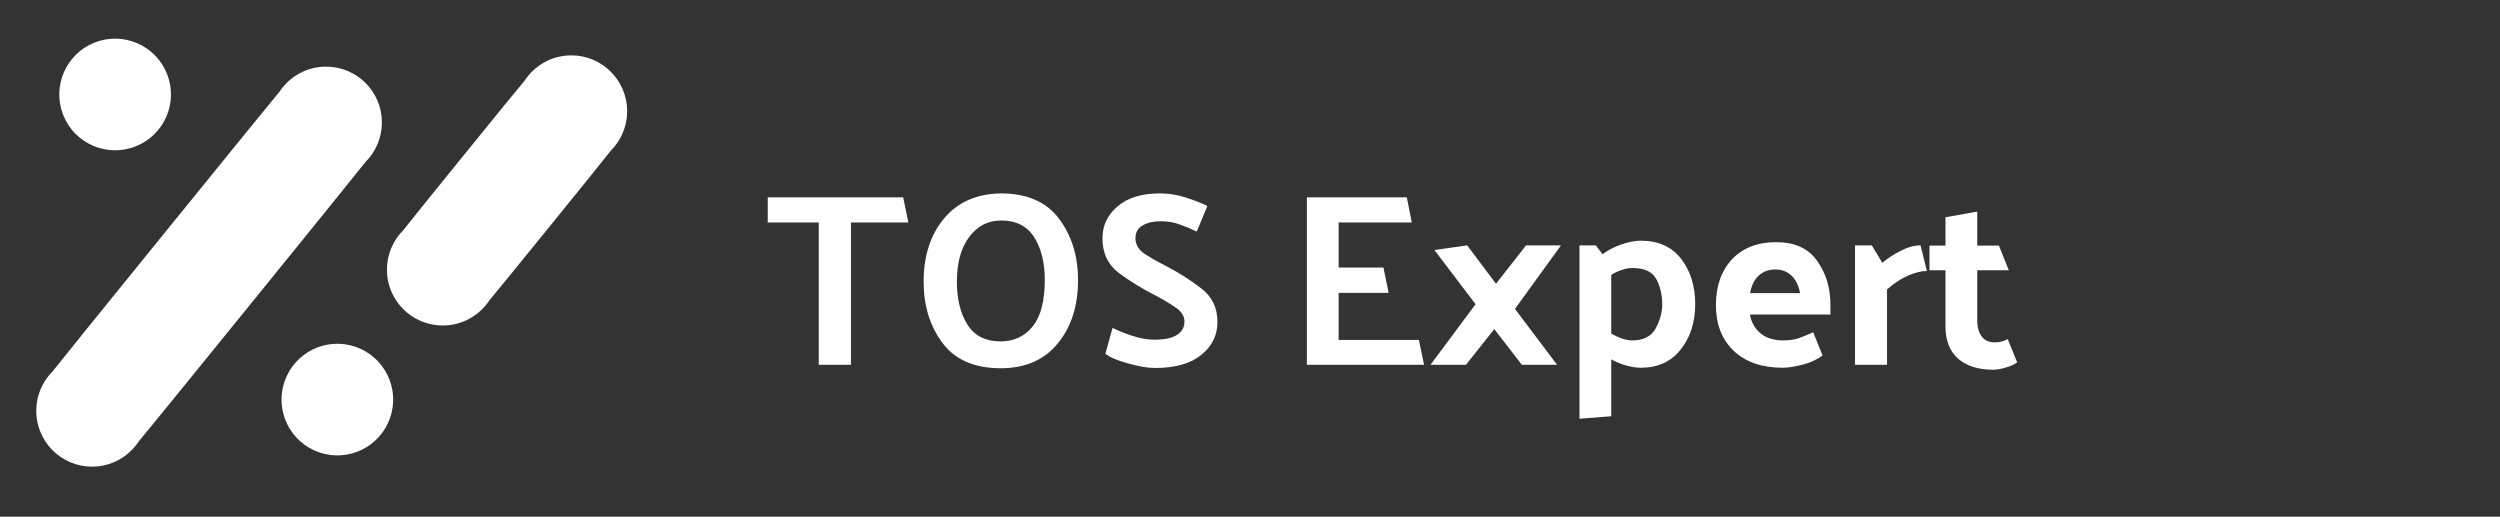
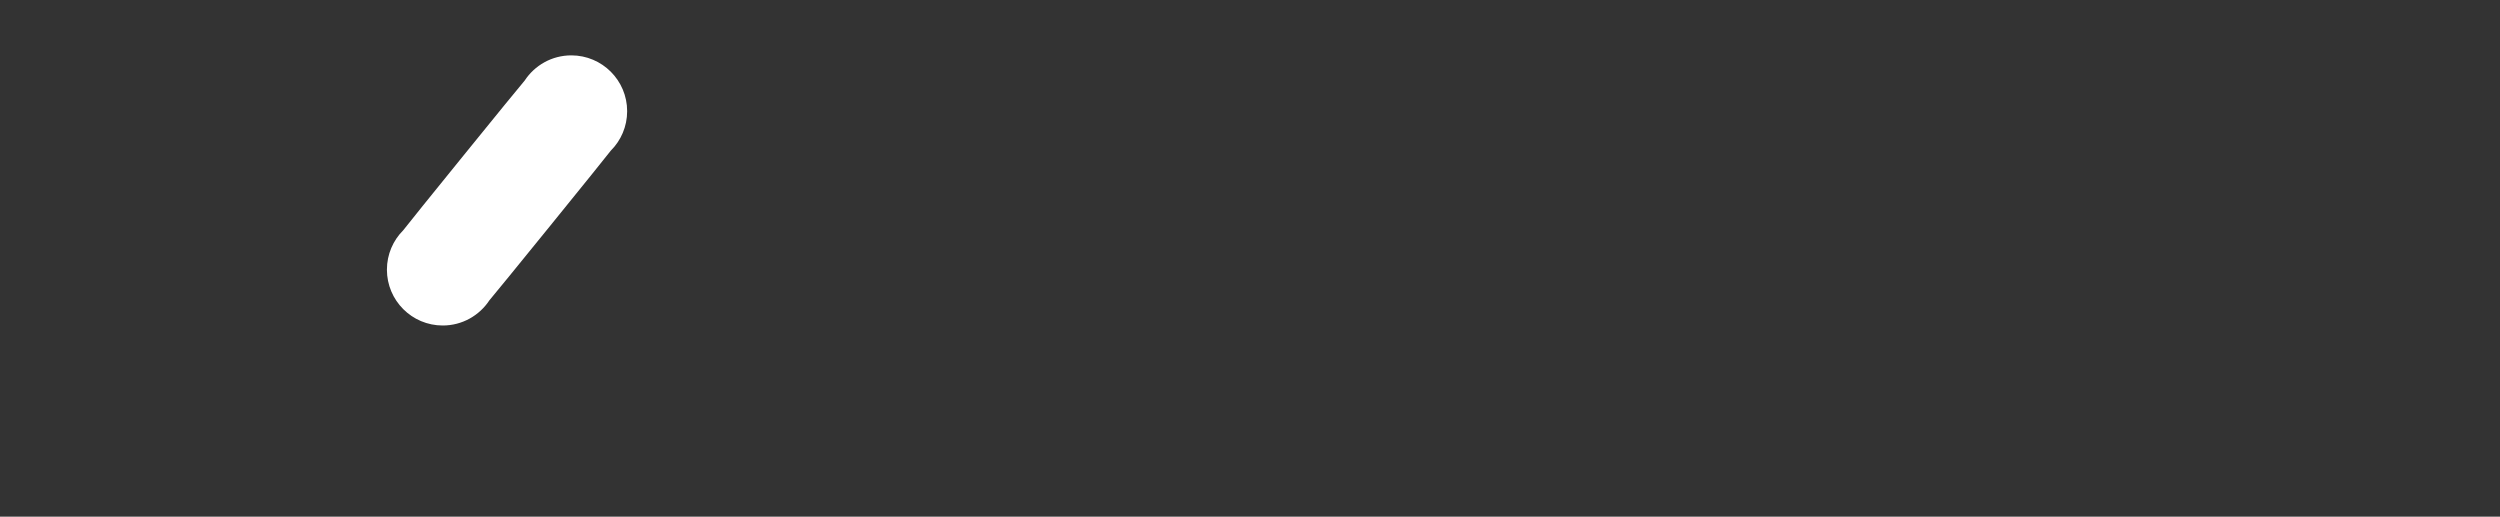
<svg xmlns="http://www.w3.org/2000/svg" width="150" height="31" viewBox="0 0 150 31" fill="none">
  <rect x="0" y="0" width="150" height="31" fill="#333333" stroke="none" />
-   <path d="M21.936 9.712C22.54 9.106 22.914 8.27 22.914 7.347C22.914 5.497 21.414 3.998 19.564 3.998C18.395 3.998 17.367 4.598 16.768 5.506C16.609 5.665 3.277 22.097 3.153 22.285C2.548 22.891 2.175 23.727 2.175 24.65C2.175 26.499 3.674 27.999 5.524 27.999C6.693 27.999 7.721 27.399 8.32 26.491C8.48 26.331 21.811 9.901 21.936 9.712Z" fill="white" />
  <path d="M24.196 13.814C23.589 14.42 23.215 15.257 23.215 16.181C23.215 18.031 24.715 19.53 26.564 19.53C27.734 19.53 28.763 18.93 29.362 18.021C29.521 17.86 36.523 9.229 36.648 9.039C37.255 8.433 37.629 7.595 37.629 6.671C37.629 4.822 36.129 3.322 34.279 3.322C33.11 3.322 32.081 3.922 31.482 4.832C31.323 4.992 24.321 13.623 24.196 13.814Z" fill="white" />
-   <path d="M16.98 23.211C16.558 25.012 17.676 26.814 19.477 27.236C21.277 27.658 23.079 26.54 23.502 24.739C23.924 22.938 22.806 21.136 21.005 20.714C19.204 20.292 17.402 21.41 16.98 23.211Z" fill="white" />
-   <path d="M46.065 11.84H54.191L54.502 13.347H51.059V21.887H49.124V13.347H46.065V11.84ZM55.418 16.908C55.418 15.362 55.822 14.101 56.63 13.126C57.437 12.141 58.575 11.633 60.043 11.604C61.618 11.604 62.786 12.111 63.544 13.126C64.303 14.14 64.682 15.367 64.682 16.805C64.682 18.361 64.273 19.632 63.456 20.617C62.648 21.602 61.51 22.094 60.043 22.094C58.476 22.094 57.314 21.592 56.556 20.587C55.797 19.573 55.418 18.346 55.418 16.908ZM57.413 16.893C57.413 17.947 57.624 18.809 58.048 19.479C58.471 20.149 59.132 20.484 60.028 20.484C60.836 20.484 61.481 20.183 61.963 19.582C62.446 18.982 62.687 18.056 62.687 16.805C62.687 15.761 62.475 14.904 62.052 14.234C61.628 13.564 60.968 13.229 60.072 13.229C59.284 13.229 58.644 13.559 58.151 14.219C57.659 14.879 57.413 15.771 57.413 16.893ZM66.753 19.671C67.059 19.829 67.448 19.986 67.921 20.144C68.393 20.301 68.842 20.38 69.265 20.38C69.866 20.38 70.314 20.287 70.61 20.099C70.915 19.912 71.068 19.641 71.068 19.287C71.068 18.952 70.866 18.657 70.462 18.4C70.068 18.134 69.629 17.878 69.147 17.632C68.438 17.268 67.758 16.844 67.108 16.361C66.468 15.869 66.148 15.18 66.148 14.293C66.148 13.535 66.448 12.899 67.049 12.387C67.65 11.865 68.502 11.604 69.605 11.604C70.107 11.604 70.61 11.683 71.112 11.84C71.614 11.998 72.058 12.17 72.442 12.357L71.806 13.894C71.501 13.746 71.171 13.608 70.817 13.48C70.462 13.342 70.068 13.274 69.635 13.274C69.211 13.274 68.851 13.357 68.556 13.525C68.27 13.692 68.127 13.948 68.127 14.293C68.127 14.657 68.3 14.963 68.645 15.209C68.999 15.445 69.423 15.687 69.915 15.933L70.019 15.992C70.728 16.357 71.407 16.79 72.058 17.292C72.718 17.785 73.047 18.459 73.047 19.316C73.047 20.114 72.722 20.774 72.072 21.296C71.432 21.818 70.506 22.079 69.295 22.079C68.871 22.079 68.324 21.986 67.655 21.799C66.995 21.611 66.552 21.419 66.325 21.222L66.753 19.671ZM85.445 21.887H78.412V11.84H84.41L84.706 13.347H80.318V16.051H83.007L83.317 17.573H80.318V20.395H85.134L85.445 21.887ZM85.83 21.887L88.534 18.253L86.066 15.002L88.031 14.722L89.76 17.026L91.563 14.722H93.661L90.898 18.533L93.424 21.887H91.311L89.657 19.745L87.958 21.887H85.83ZM97.945 20.424C98.605 20.424 99.068 20.188 99.334 19.715C99.6 19.233 99.733 18.745 99.733 18.253C99.733 17.691 99.615 17.189 99.378 16.746C99.142 16.302 98.664 16.081 97.945 16.081C97.738 16.081 97.522 16.12 97.295 16.199C97.078 16.268 96.871 16.366 96.674 16.494V20.011C96.871 20.129 97.078 20.227 97.295 20.306C97.522 20.385 97.738 20.424 97.945 20.424ZM94.769 14.722H95.744L96.157 15.253C96.483 15.007 96.862 14.81 97.295 14.662C97.728 14.515 98.113 14.441 98.448 14.441C99.501 14.441 100.309 14.805 100.871 15.534C101.432 16.263 101.713 17.169 101.713 18.253C101.713 19.336 101.422 20.242 100.841 20.971C100.27 21.7 99.472 22.064 98.448 22.064C98.191 22.064 97.901 22.02 97.576 21.931C97.261 21.843 96.96 21.72 96.674 21.562V24.975L94.769 25.123V14.722ZM106.959 22.064C105.717 22.064 104.737 21.725 104.018 21.045C103.309 20.365 102.955 19.454 102.955 18.312C102.955 17.169 103.275 16.253 103.915 15.564C104.565 14.874 105.447 14.529 106.56 14.529C107.683 14.529 108.505 14.904 109.027 15.652C109.559 16.391 109.825 17.268 109.825 18.282V18.873H104.994C105.082 19.346 105.299 19.725 105.644 20.011C105.988 20.287 106.441 20.424 107.003 20.424C107.328 20.424 107.618 20.385 107.875 20.306C108.141 20.218 108.446 20.095 108.791 19.937L109.352 21.326C109.017 21.582 108.608 21.769 108.126 21.887C107.653 22.005 107.264 22.064 106.959 22.064ZM108.008 17.588C107.909 17.105 107.732 16.75 107.476 16.524C107.22 16.288 106.899 16.169 106.515 16.169C106.121 16.169 105.791 16.293 105.525 16.539C105.259 16.775 105.087 17.125 105.008 17.588H108.008ZM115.231 14.722L115.615 16.258C115.29 16.258 114.911 16.352 114.478 16.539C114.054 16.726 113.636 17.002 113.222 17.366V21.887H111.301V14.722H112.306L112.941 15.771C113.237 15.514 113.596 15.278 114.02 15.061C114.443 14.835 114.847 14.722 115.231 14.722ZM121.029 21.739C120.871 21.867 120.645 21.971 120.349 22.05C120.064 22.138 119.807 22.183 119.581 22.183C118.694 22.183 117.995 21.961 117.483 21.518C116.981 21.065 116.729 20.424 116.729 19.597V16.214H115.769V14.736H116.729V13.037L118.635 12.697V14.736H119.935L120.526 16.214H118.635V19.257C118.635 19.632 118.724 19.942 118.901 20.188C119.079 20.424 119.34 20.543 119.684 20.543C119.812 20.543 119.94 20.528 120.068 20.498C120.196 20.469 120.329 20.42 120.467 20.351L121.029 21.739Z" fill="white" />
-   <path d="M8.143 8.781C9.863 8.098 10.703 6.151 10.02 4.432C9.337 2.713 7.39 1.873 5.671 2.555C3.952 3.238 3.112 5.185 3.795 6.904C4.477 8.623 6.424 9.464 8.143 8.781Z" fill="white" />
</svg>